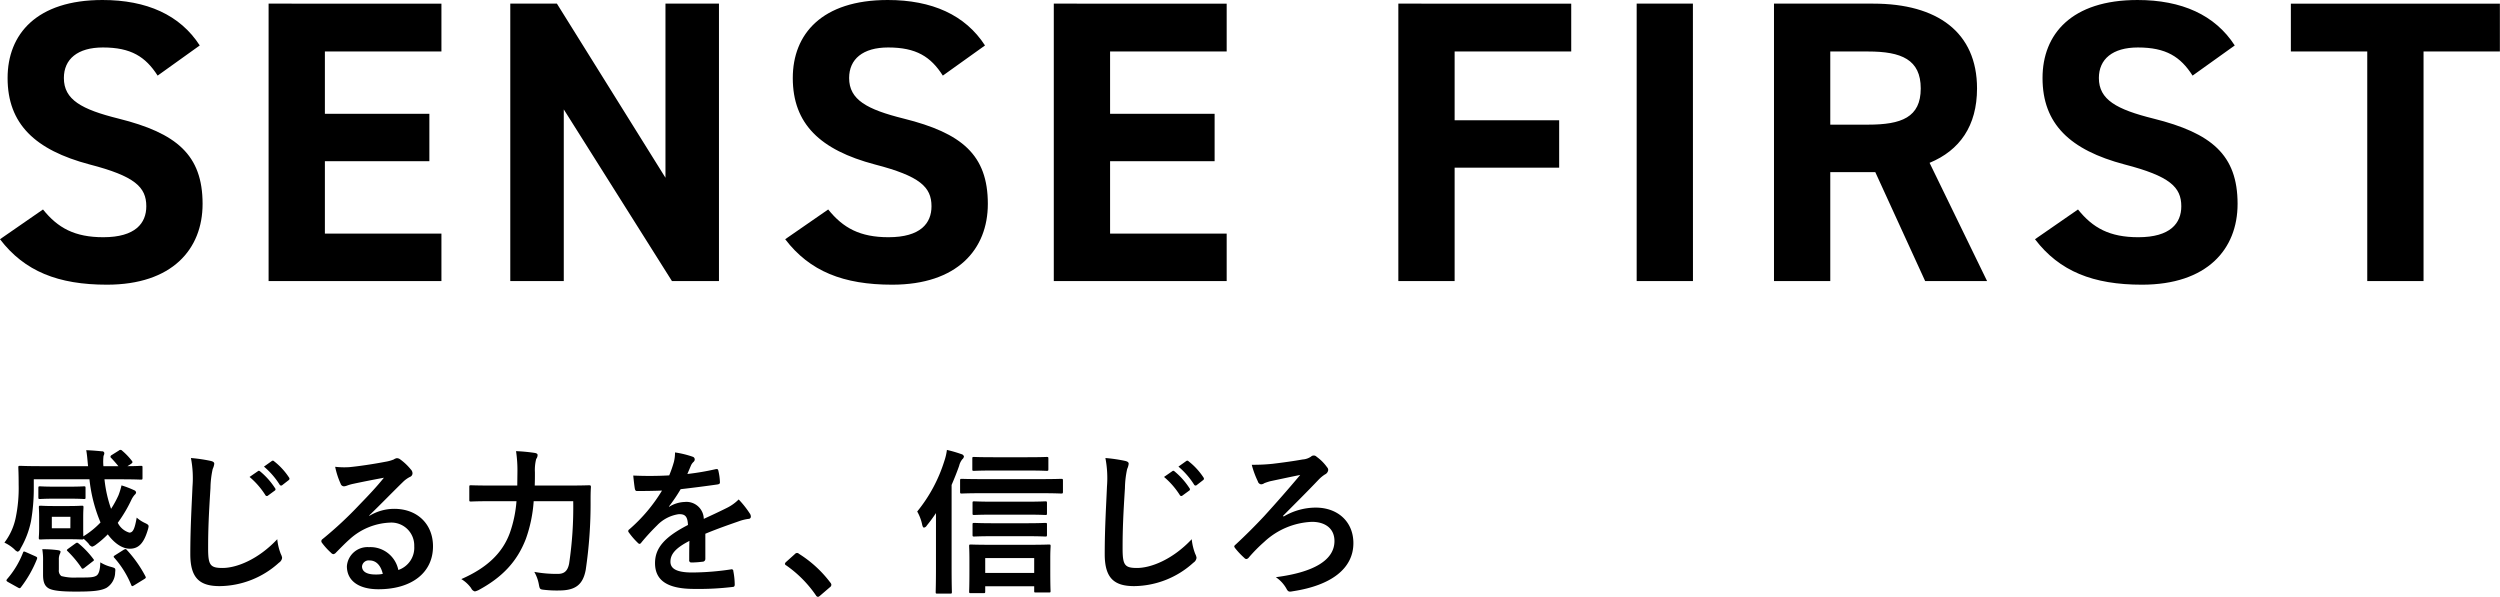
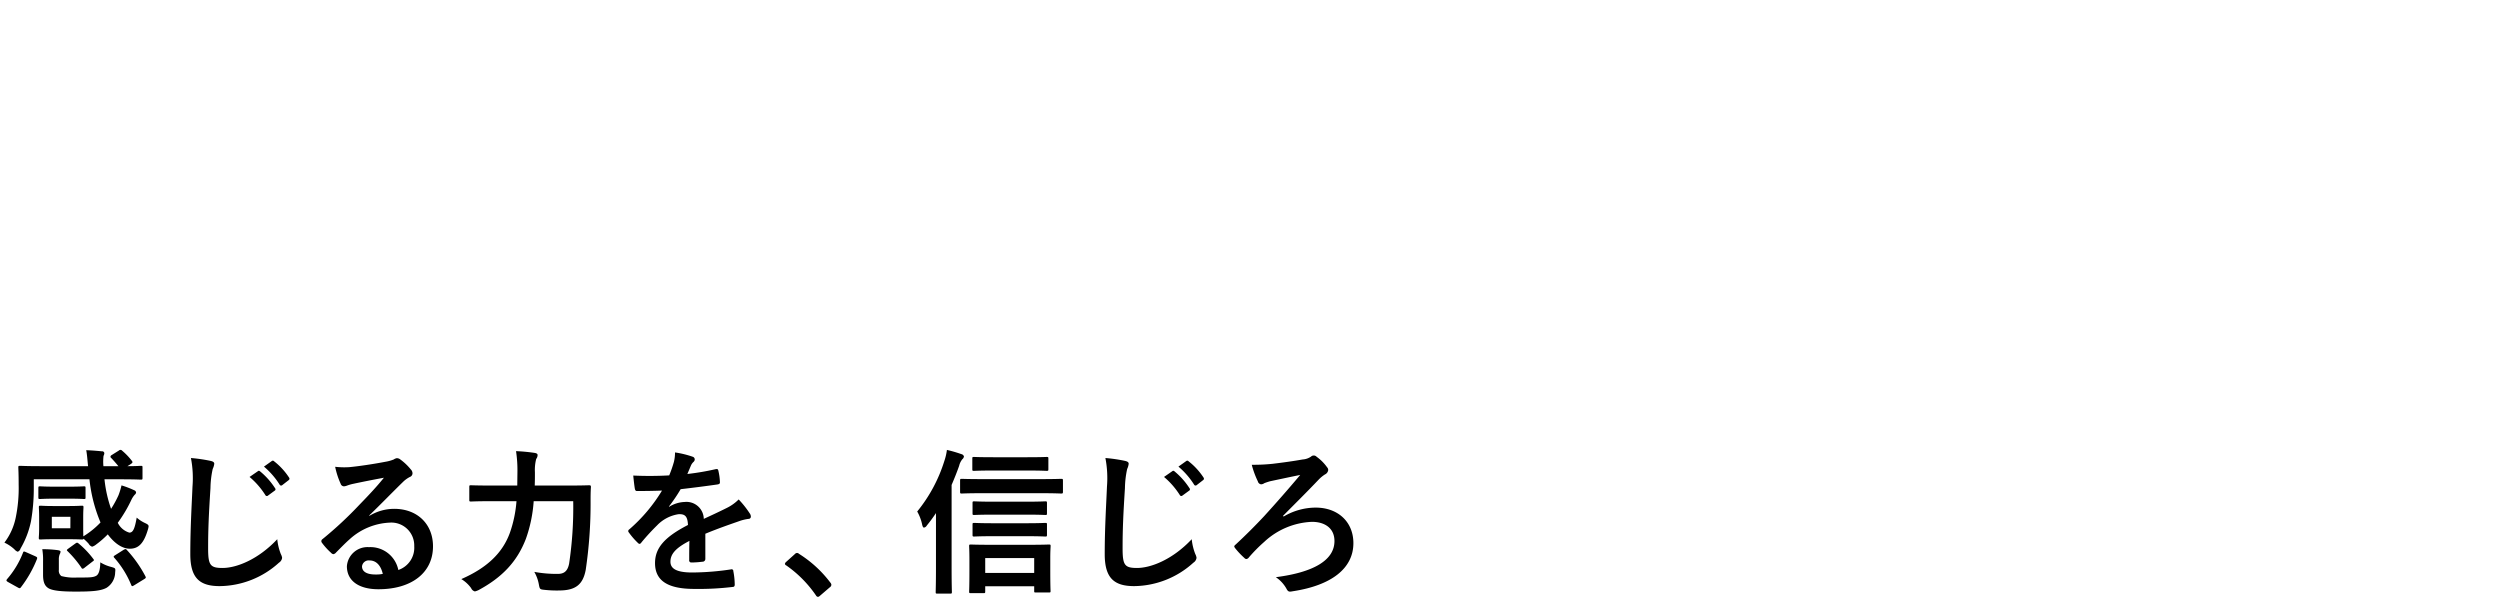
<svg xmlns="http://www.w3.org/2000/svg" id="PC_titel4.svg" viewBox="0 0 447.69 106.9">
  <defs>
    <style>
      .cls-1{fill-rule:evenodd}
    </style>
  </defs>
  <path id="感じる力を_信じろ" d="M305.44 2522.68a.4.4 0 0 0-.22.28.3.3 0 0 0 .14.25c.3.31.86.93 1.28 1.46h-2.68a9 9 0 0 1 .02-1.85 1 1 0 0 0 .14-.5.37.37 0 0 0-.42-.31c-.8-.08-1.84-.17-2.82-.2.16.82.22 1.85.33 2.86h-8.37c-2.69 0-3.61-.06-3.78-.06-.3 0-.34.03-.34.28 0 .17.06 1.1.06 3.06a26 26 0 0 1-.53 5.96 11 11 0 0 1-2.02 4.45 7 7 0 0 1 1.8 1.21 1.4 1.4 0 0 0 .58.42.8.8 0 0 0 .5-.56 16 16 0 0 0 1.88-4.9 34 34 0 0 0 .5-5.63v-1.88h9.97a27 27 0 0 0 1.98 7.73 15 15 0 0 1-3.08 2.49c0-.25-.02-.7-.02-1.54v-1.85c0-1.17.05-1.62.05-1.79 0-.28-.03-.31-.3-.31-.2 0-.73.06-2.39.06h-2.62c-1.65 0-2.18-.06-2.38-.06-.28 0-.3.03-.3.31 0 .2.05.62.05 1.79v1.85c0 1.18-.06 1.6-.06 1.79 0 .28.03.31.31.31.2 0 .73-.05 2.38-.05h2.63c1.65 0 2.19.05 2.38.05s.28 0 .31-.14a9 9 0 0 1 .92.9 1.1 1.1 0 0 0 .62.53 2 2 0 0 0 .67-.36 17 17 0 0 0 2.13-1.85c1.2 1.62 2.6 2.57 3.95 2.57 1.6 0 2.52-1.03 3.22-3.38a3 3 0 0 0 .14-.62c0-.28-.2-.39-.73-.64a6 6 0 0 1-1.4-.93c-.34 1.91-.62 2.69-1.32 2.69a3.4 3.4 0 0 1-2.07-1.76 25 25 0 0 0 2.47-4.18 4 4 0 0 1 .56-.84.6.6 0 0 0 .25-.42.5.5 0 0 0-.34-.39 17 17 0 0 0-2.27-.87 13 13 0 0 1-.53 1.74 18 18 0 0 1-1.34 2.46 23 23 0 0 1-1.18-5.29h2.75c2.66 0 3.58.06 3.75.06.28 0 .31-.03.31-.31v-1.88c0-.25-.03-.28-.3-.28-.15 0-.76.06-2.39.06l.65-.42c.25-.2.33-.28.14-.53a12 12 0 0 0-1.74-1.82.4.4 0 0 0-.59-.03Zm-7.4 13.11h-3.32v-2.05h3.33zm-2.06 5.65a2.4 2.4 0 0 1 .16-1.01 1 1 0 0 0 .14-.47q0-.17-.5-.25a20 20 0 0 0-2.77-.17 11 11 0 0 1 .14 2.13v2.46c0 1.48.4 2.07 1.04 2.44.81.42 2.38.56 4.84.56 2.91 0 4.45-.12 5.49-.68a3.3 3.3 0 0 0 1.54-2.74c.08-.76.08-.76-.64-.98a7 7 0 0 1-2.02-.84q-.03 2.02-.73 2.41c-.59.33-1.37.31-3.41.31a9 9 0 0 1-2.83-.26 1.2 1.2 0 0 1-.45-1.12zm-.87-13.1c-1.65 0-2.33-.06-2.5-.06-.27 0-.3.03-.3.34v1.62c0 .28.03.31.3.31.17 0 .85-.06 2.5-.06h2.85c1.68 0 2.36.06 2.52.06.26 0 .28-.03.28-.31v-1.62c0-.31-.02-.34-.28-.34-.16 0-.84.06-2.52.06zm10.97 12.26c-.33.2-.36.28-.14.51a17 17 0 0 1 3 4.84c.12.28.2.25.56.03l1.74-1.07c.36-.22.36-.28.22-.56a22 22 0 0 0-3.3-4.67.4.4 0 0 0-.25-.17 1 1 0 0 0-.33.14Zm-17.44 5.8c.3.17.4.17.56-.06a21 21 0 0 0 2.86-5.04c.08-.28.05-.33-.31-.5l-1.65-.73c-.4-.17-.45-.17-.56.14a16 16 0 0 1-2.83 4.68c-.17.22-.17.33.17.53Zm9.04-6.97c-.33.25-.33.28-.1.5a19 19 0 0 1 2.43 2.91.3.3 0 0 0 .22.2.7.7 0 0 0 .37-.2l1.45-1.12c.28-.19.25-.25.09-.45a16 16 0 0 0-2.64-2.77c-.22-.17-.3-.17-.58.03Zm21.95-16.22a19 19 0 0 1 .28 5.13c-.14 3.36-.39 7.39-.39 12.09 0 4.29 1.68 5.72 5.26 5.72a16 16 0 0 0 10.62-4.2 1.2 1.2 0 0 0 .56-.87 2 2 0 0 0-.23-.67 10 10 0 0 1-.64-2.66c-3.42 3.64-7.3 5.15-9.8 5.15-2.24 0-2.58-.53-2.58-3.56 0-3.3.11-5.88.42-10.75a17 17 0 0 1 .4-3.42 3 3 0 0 0 .28-.92c0-.28-.2-.42-.68-.53a28 28 0 0 0-3.5-.51m10.5 3.39a14 14 0 0 1 2.83 3.25.3.3 0 0 0 .48.08l1.17-.86a.28.28 0 0 0 .09-.45 13 13 0 0 0-2.66-3c-.17-.14-.28-.17-.42-.05Zm2.58-1.85a14 14 0 0 1 2.8 3.22.3.3 0 0 0 .48.09l1.12-.87a.32.32 0 0 0 .08-.5 12 12 0 0 0-2.66-2.89.3.3 0 0 0-.42-.05Zm18.85 8.74c2.12-2.04 4-4 6.04-5.99a5 5 0 0 1 1.24-.9.7.7 0 0 0 .47-.67 1 1 0 0 0-.3-.67 10 10 0 0 0-1.88-1.79 1 1 0 0 0-.65-.23 1.4 1.4 0 0 0-.53.23 7 7 0 0 1-1.54.42c-2.18.42-4.65.78-6.35.95a14 14 0 0 1-2.6-.06 14 14 0 0 0 .98 3.03.64.64 0 0 0 .61.47 2 2 0 0 0 .56-.14 8 8 0 0 1 1.18-.33c1.73-.37 3.72-.76 5.4-1.07-1.29 1.6-2.6 3-4.34 4.79a68 68 0 0 1-6.64 6.19.44.44 0 0 0-.14.64 12 12 0 0 0 1.65 1.82.7.7 0 0 0 .42.25.8.8 0 0 0 .48-.3c.84-.84 1.62-1.66 2.44-2.38a11.4 11.4 0 0 1 7.16-2.97 4.1 4.1 0 0 1 4.4 4.23 4.2 4.2 0 0 1-2.85 4.25 5.1 5.1 0 0 0-5.27-4.09 3.7 3.7 0 0 0-3.94 3.42c0 2.6 2.12 4.12 5.65 4.12 6 0 9.77-3 9.77-7.68 0-4.03-2.85-6.72-6.94-6.72a8.5 8.5 0 0 0-4.45 1.26Zm2.43 10.47a6 6 0 0 1-1.29.11c-1.68 0-2.43-.58-2.43-1.45a1.2 1.2 0 0 1 1.34-1.07c1.18 0 2.02.87 2.38 2.41m34.1-13.02a68 68 0 0 1-.73 11.15c-.28 1.48-1 1.87-2.04 1.87a22 22 0 0 1-4.2-.36 7 7 0 0 1 .81 2.21c.17.9.17.92 1.04 1.01a20 20 0 0 0 2.69.11c2.8-.03 4.17-1.01 4.67-3.7a81 81 0 0 0 .87-12.29c0-.73 0-1.68.06-2.52 0-.28-.06-.33-.34-.33-.2 0-1.12.05-3.84.05h-5.88q.04-1.23.03-2.38a8 8 0 0 1 .23-2.38 1.2 1.2 0 0 0 .25-.7c0-.19-.14-.33-.56-.39a30 30 0 0 0-3.3-.31 23 23 0 0 1 .25 3.73l-.03 2.43h-4.5c-2.7 0-3.62-.05-3.76-.05-.3 0-.33.02-.33.3v2.3c0 .28.02.31.33.31.14 0 1.07-.06 3.75-.06h4.37a22 22 0 0 1-1.17 5.63c-1.32 3.67-4.15 6.33-8.71 8.32a6 6 0 0 1 1.76 1.62 1 1 0 0 0 .67.59 3 3 0 0 0 .68-.25c4.14-2.24 6.86-5.02 8.45-9.16a25 25 0 0 0 1.4-6.75h7.09Zm23.66 5.83c2.38-.98 4.2-1.6 6.02-2.24a8 8 0 0 1 1.71-.42.4.4 0 0 0 .42-.4 1 1 0 0 0-.22-.61 17 17 0 0 0-1.96-2.47 8 8 0 0 1-2.13 1.52c-1.43.72-3.03 1.45-4.12 1.96a3.1 3.1 0 0 0-3.41-3.03 5.6 5.6 0 0 0-2.8.87l-.03-.06a29 29 0 0 0 2.1-3.1c2.04-.23 4.45-.54 6.55-.84.4-.06.5-.17.48-.45a10 10 0 0 0-.28-2.02c-.06-.25-.14-.33-.45-.28a46 46 0 0 1-5.1.87l.64-1.51a2 2 0 0 1 .48-.67.6.6 0 0 0 .2-.42.5.5 0 0 0-.34-.48 17 17 0 0 0-3.19-.78 7 7 0 0 1-.2 1.7 21 21 0 0 1-.84 2.41 63 63 0 0 1-6.44.03c.08.84.2 1.88.28 2.32.06.31.14.45.4.45 1.64 0 3.16-.03 4.47-.08a29 29 0 0 1-5.85 6.94.4.4 0 0 0-.2.31.4.4 0 0 0 .11.25 13 13 0 0 0 1.6 1.85.6.6 0 0 0 .31.2.5.5 0 0 0 .34-.26 39 39 0 0 1 2.8-3.05 6.7 6.7 0 0 1 3.86-2.01c1.26-.06 1.6.5 1.68 1.93-4.23 2.18-5.9 4.14-5.9 6.83 0 3.25 2.43 4.62 7.02 4.62a51 51 0 0 0 6.94-.36q.35-.01.31-.54a13 13 0 0 0-.25-2.29.3.3 0 0 0-.4-.31 48 48 0 0 1-6.96.56c-2.94 0-3.9-.76-3.9-1.93 0-1.35.9-2.44 3.4-3.73-.04 1.01-.04 2.41-.04 3.42a.37.37 0 0 0 .37.45 16 16 0 0 0 1.99-.14.5.5 0 0 0 .53-.51zm14.45 5.06a.6.6 0 0 0-.2.34.4.4 0 0 0 .25.28 21 21 0 0 1 5.3 5.35.5.5 0 0 0 .39.28 1 1 0 0 0 .39-.25l1.7-1.46a.6.6 0 0 0 .29-.45.7.7 0 0 0-.2-.42 21 21 0 0 0-5.58-5.12.6.6 0 0 0-.36-.17.6.6 0 0 0-.42.22Zm35.36 5.58c.28 0 .31-.03.31-.31v-.93h8.77v.84c0 .26.02.28.3.28h2.33c.28 0 .3-.02.3-.28 0-.16-.05-.86-.05-3.69v-2.19c0-1.31.06-1.98.06-2.15 0-.25-.03-.28-.31-.28-.17 0-1.07.05-3.61.05h-6.7c-2.57 0-3.47-.05-3.66-.05-.28 0-.31.03-.31.28 0 .17.05.84.05 2.49v1.9c0 2.89-.05 3.59-.05 3.73 0 .28.03.31.3.31zm.31-6.28h8.77v2.66h-8.77zm-8.82 1.8c0 2.74-.05 4.08-.05 4.25 0 .28.02.31.28.31h2.32c.28 0 .3-.03.3-.31 0-.14-.05-1.51-.05-4.25v-14.9q.75-1.73 1.35-3.42a3 3 0 0 1 .56-1.17.8.8 0 0 0 .3-.51.6.6 0 0 0-.47-.42 23 23 0 0 0-2.58-.75 10 10 0 0 1-.47 2.01 27 27 0 0 1-4.85 9.02 8 8 0 0 1 .9 2.41q.12.47.31.47a.7.7 0 0 0 .5-.36 27 27 0 0 0 1.65-2.24zm18.57-13.42c2.74 0 3.66.06 3.83.06.31 0 .34-.03.34-.34v-1.96c0-.3-.03-.33-.34-.33-.17 0-1.09.05-3.83.05h-10.08c-2.77 0-3.7-.05-3.86-.05-.28 0-.31.03-.31.33v1.96c0 .31.03.34.3.34.17 0 1.1-.06 3.87-.06zm-2.22-4.06c2.47 0 3.28.06 3.45.06.3 0 .33-.03.33-.31v-1.87c0-.28-.02-.31-.33-.31-.17 0-.98.05-3.45.05h-6.04c-2.5 0-3.33-.05-3.5-.05-.28 0-.3.03-.3.31v1.87c0 .28.02.31.3.31.17 0 1-.06 3.5-.06zm-.22 7.9c2.46 0 3.28.06 3.44.06.28 0 .31-.03.31-.28v-1.85c0-.28-.03-.31-.3-.31-.17 0-.99.06-3.45.06h-5.8c-2.46 0-3.3-.06-3.47-.06-.28 0-.31.03-.31.31v1.85c0 .25.03.28.3.28.18 0 1.02-.06 3.48-.06zm0 3.86c2.46 0 3.28.06 3.44.06.28 0 .31-.03.31-.31v-1.82c0-.28-.03-.31-.3-.31-.17 0-.99.06-3.45.06h-5.8c-2.46 0-3.3-.06-3.47-.06-.28 0-.31.03-.31.31v1.82c0 .28.03.31.3.31.18 0 1.02-.06 3.48-.06zm14.21-14a19 19 0 0 1 .28 5.13c-.14 3.36-.4 7.39-.4 12.09 0 4.29 1.69 5.72 5.27 5.72a16 16 0 0 0 10.61-4.2 1.2 1.2 0 0 0 .56-.87 2 2 0 0 0-.22-.67 10 10 0 0 1-.64-2.66c-3.42 3.64-7.31 5.15-9.8 5.15-2.24 0-2.58-.53-2.58-3.56 0-3.3.11-5.88.42-10.75a17 17 0 0 1 .4-3.42 3 3 0 0 0 .27-.92c0-.28-.2-.42-.67-.53a28 28 0 0 0-3.5-.51Zm10.5 3.39a14 14 0 0 1 2.83 3.25.3.3 0 0 0 .47.08l1.18-.86a.28.28 0 0 0 .08-.45 13 13 0 0 0-2.66-3q-.22-.22-.42-.05Zm2.58-1.85a14 14 0 0 1 2.8 3.22.3.3 0 0 0 .47.09l1.12-.87a.32.32 0 0 0 .09-.5 12 12 0 0 0-2.66-2.89.3.3 0 0 0-.42-.05Zm18.73 8.82c2.21-2.24 4.23-4.22 6.41-6.52a6 6 0 0 1 1.1-.9 1 1 0 0 0 .58-.78.7.7 0 0 0-.2-.5 8 8 0 0 0-1.87-1.88.7.7 0 0 0-1.01-.03 3 3 0 0 1-1.51.51c-1.52.28-3.7.58-5.4.78a33 33 0 0 1-3.7.17 16 16 0 0 0 1.09 2.97.7.7 0 0 0 .56.53 1 1 0 0 0 .59-.2 10 10 0 0 1 1.09-.36c1.85-.39 3.42-.73 5.35-1.12a241 241 0 0 1-6.47 7.39 101 101 0 0 1-5.12 5.1.5.5 0 0 0-.23.33 1 1 0 0 0 .2.34 14 14 0 0 0 1.62 1.71.5.5 0 0 0 .37.19.7.7 0 0 0 .45-.31 28 28 0 0 1 2.74-2.77 13.3 13.3 0 0 1 8.54-3.58c2.32 0 4.03 1.15 4.03 3.44 0 3.42-3.72 5.6-10.5 6.47a6 6 0 0 1 1.94 2.13c.28.53.53.5 1.09.39 6.88-1.04 10.86-4.06 10.86-8.62 0-3.78-2.74-6.36-6.75-6.36a11.3 11.3 0 0 0-5.74 1.6Z" class="cls-1" data-name="感じる力を、信じろ" transform="translate(-285.44 -2441.19)" />
-   <path id="SENSE_FIRST" d="M321.21 2449.33c-3.52-5.47-9.5-8.14-17.42-8.14-11.8 0-16.99 6.12-16.99 13.97 0 8.21 4.9 12.89 14.69 15.48 8.06 2.09 10.15 4.03 10.15 7.49 0 3.02-1.94 5.54-7.7 5.54-5.11 0-8.14-1.65-10.8-4.97l-7.7 5.33c4.4 5.76 10.44 8.14 19.15 8.14 11.66 0 17.13-6.34 17.13-14.47 0-8.79-4.68-12.68-15.04-15.27-6.63-1.65-9.8-3.38-9.8-7.27 0-3.38 2.45-5.47 6.99-5.47 5.04 0 7.63 1.66 9.8 5.04Zm12.33-7.49v49.68h30.95v-8.5h-20.87v-12.96h18.71v-8.49h-18.71v-11.16h20.87v-8.57zm71.07 0v31.18l-19.44-31.18h-8.35v49.68h9.58v-30.74l19.37 30.74h8.42v-49.68zm57.22 7.49c-3.53-5.47-9.5-8.14-17.42-8.14-11.81 0-17 6.12-17 13.97 0 8.21 4.9 12.89 14.7 15.48 8.06 2.09 10.14 4.03 10.14 7.49 0 3.02-1.94 5.54-7.7 5.54-5.1 0-8.13-1.65-10.8-4.97l-7.7 5.33c4.4 5.76 10.44 8.14 19.16 8.14 11.66 0 17.13-6.34 17.13-14.47 0-8.79-4.68-12.68-15.05-15.27-6.62-1.65-9.79-3.38-9.79-7.27 0-3.38 2.45-5.47 6.99-5.47 5.04 0 7.63 1.66 9.79 5.04Zm12.32-7.49v49.68h30.96v-8.5h-20.88v-12.96h18.72v-8.49h-18.72v-11.16h20.88v-8.57zm61.7 0v49.68h10.08v-20.3h18.72v-8.5h-18.72v-12.31h20.88v-8.57zm52.75 0h-10.07v49.68h10.08zm52.68 49.68-10.3-21.17c5.4-2.23 8.5-6.62 8.5-13.32 0-10.08-7.13-15.19-18.57-15.19h-17.79v49.68h10.08v-19.51h8.06l8.93 19.51zm-28.08-28.01v-13.1h6.77c5.97 0 9.43 1.44 9.43 6.62s-3.46 6.48-9.43 6.48zm72.43-14.18c-3.53-5.47-9.5-8.14-17.42-8.14-11.81 0-17 6.12-17 13.97 0 8.21 4.9 12.89 14.7 15.48 8.06 2.09 10.15 4.03 10.15 7.49 0 3.02-1.95 5.54-7.7 5.54-5.12 0-8.14-1.65-10.8-4.97l-7.7 5.33c4.39 5.76 10.44 8.14 19.15 8.14 11.66 0 17.13-6.34 17.13-14.47 0-8.79-4.68-12.68-15.05-15.27-6.62-1.65-9.79-3.38-9.79-7.27 0-3.38 2.45-5.47 6.99-5.47 5.04 0 7.63 1.66 9.79 5.04Zm10.05-7.49v8.57h13.68v41.11h10.08v-41.11h13.67v-8.57z" class="cls-1" data-name="SENSE FIRST" transform="translate(-285.44 -2441.19)" />
</svg>